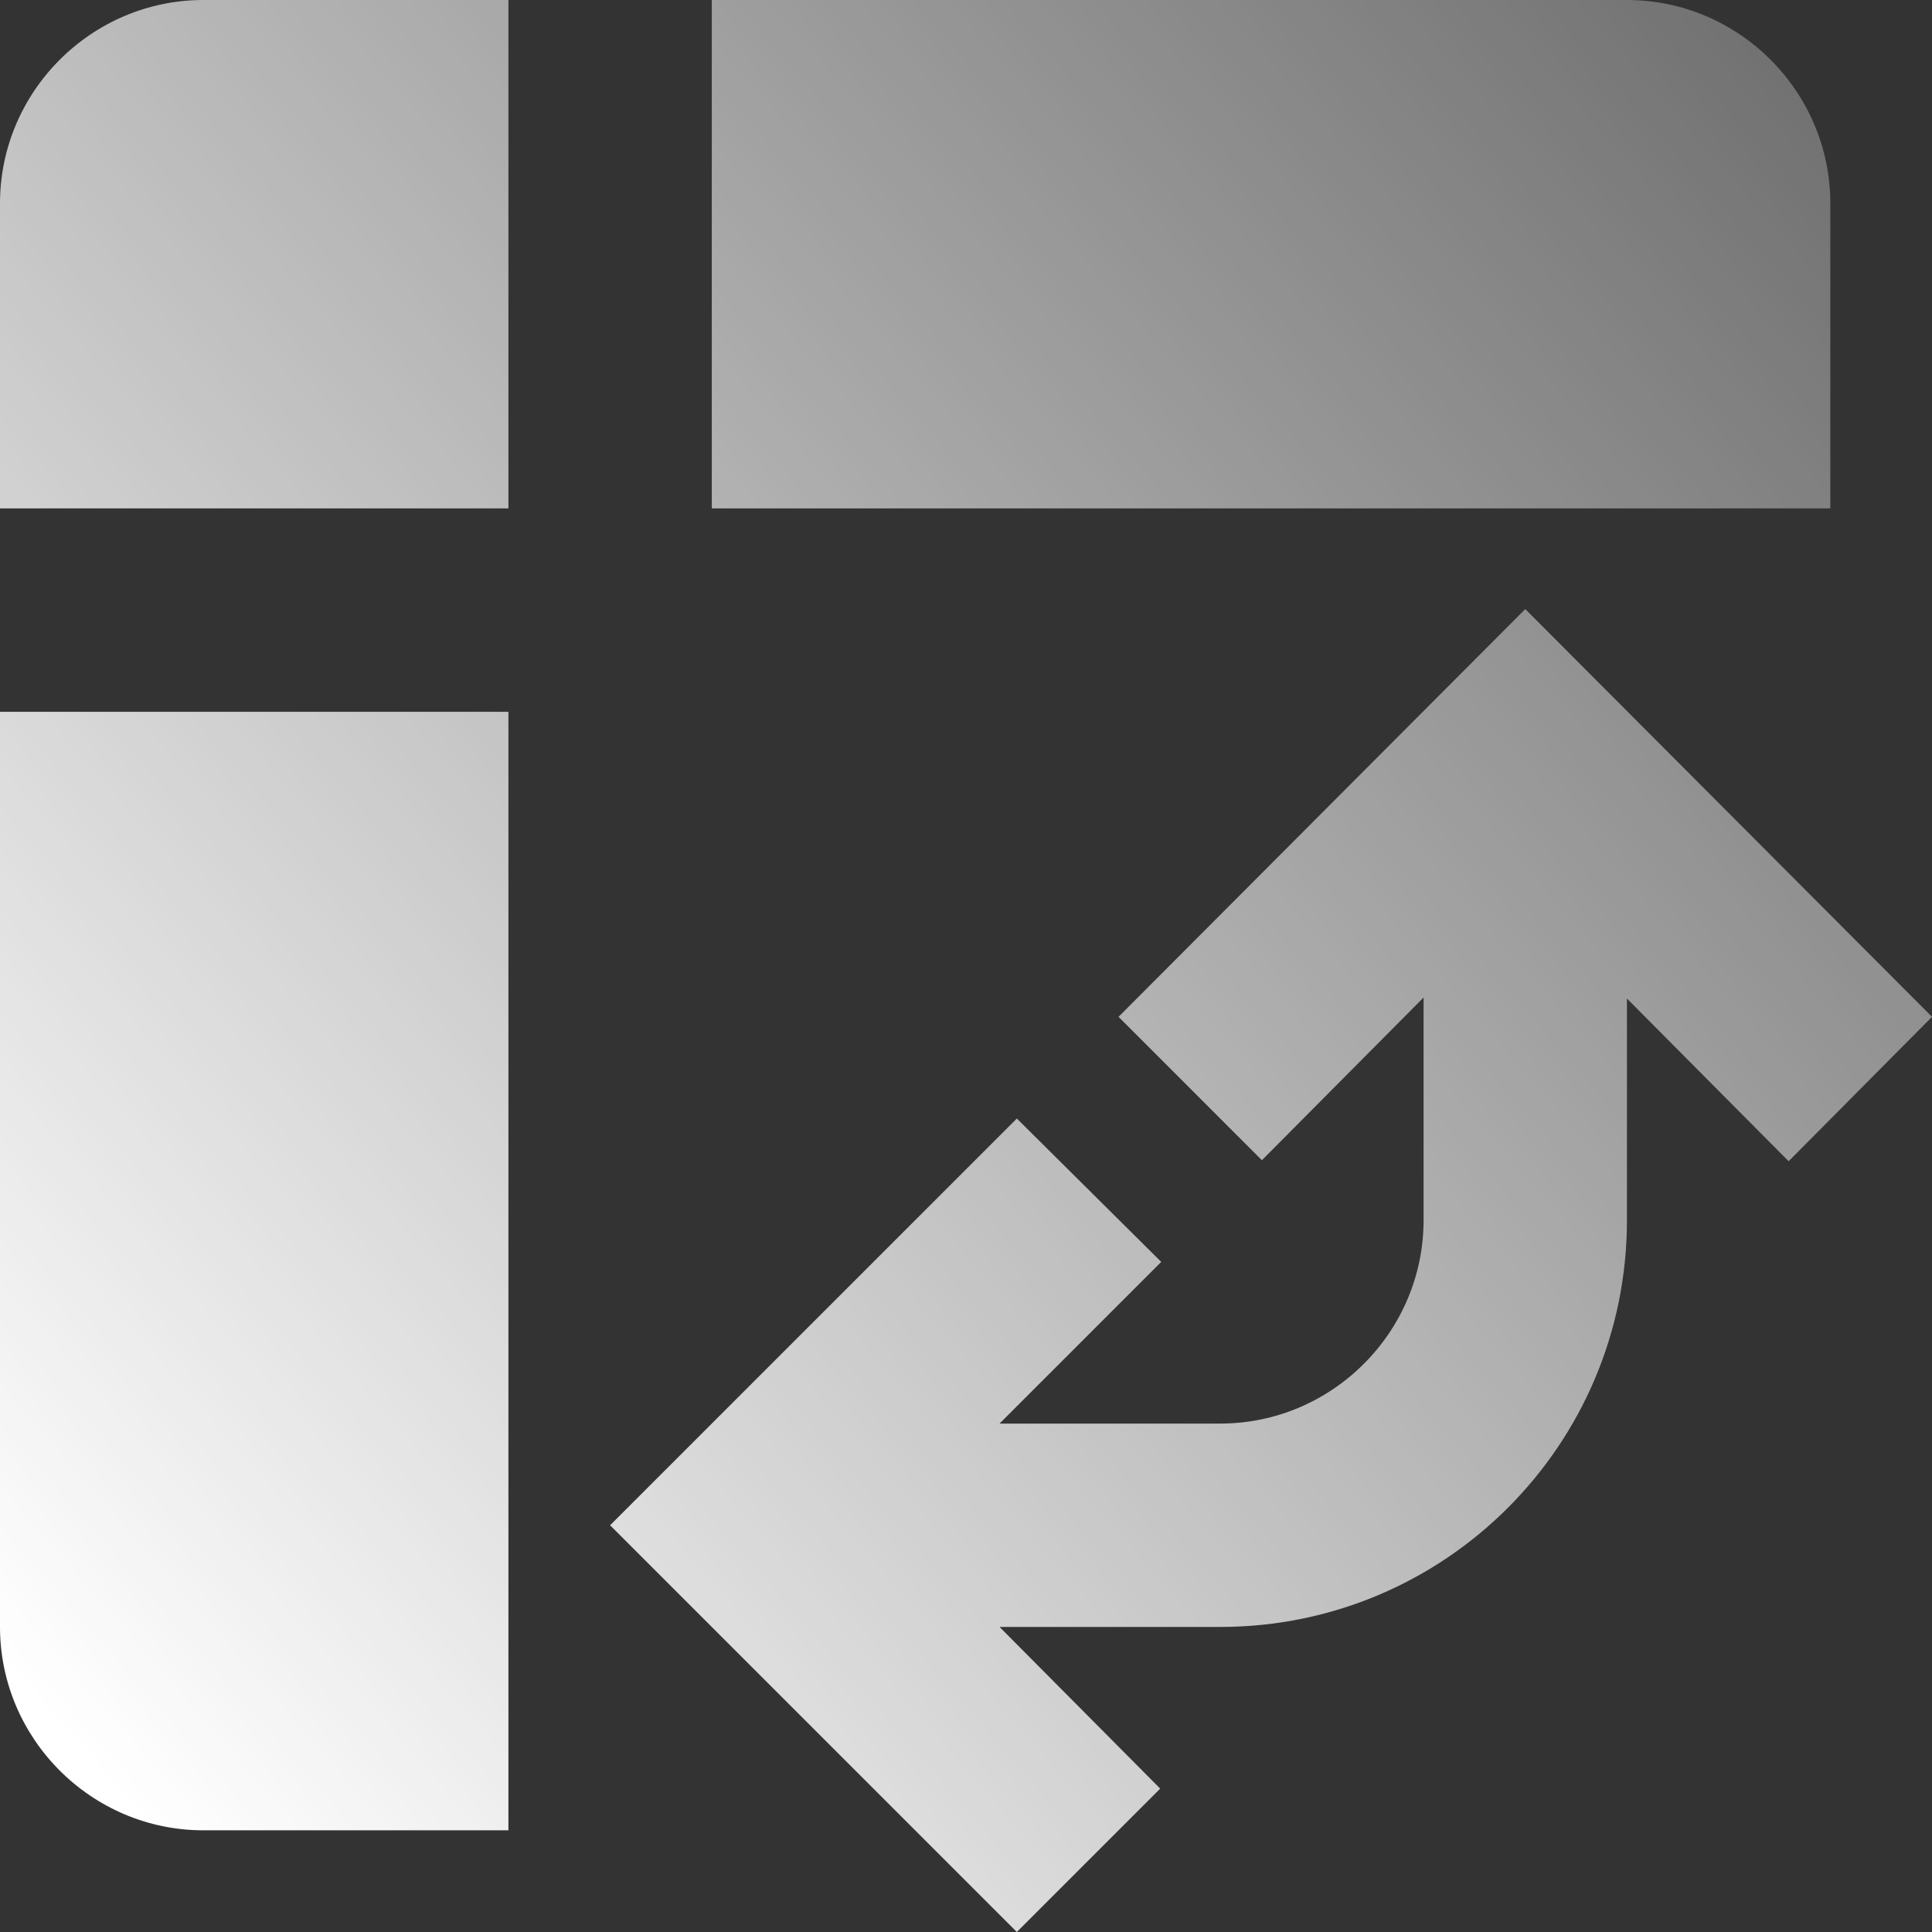
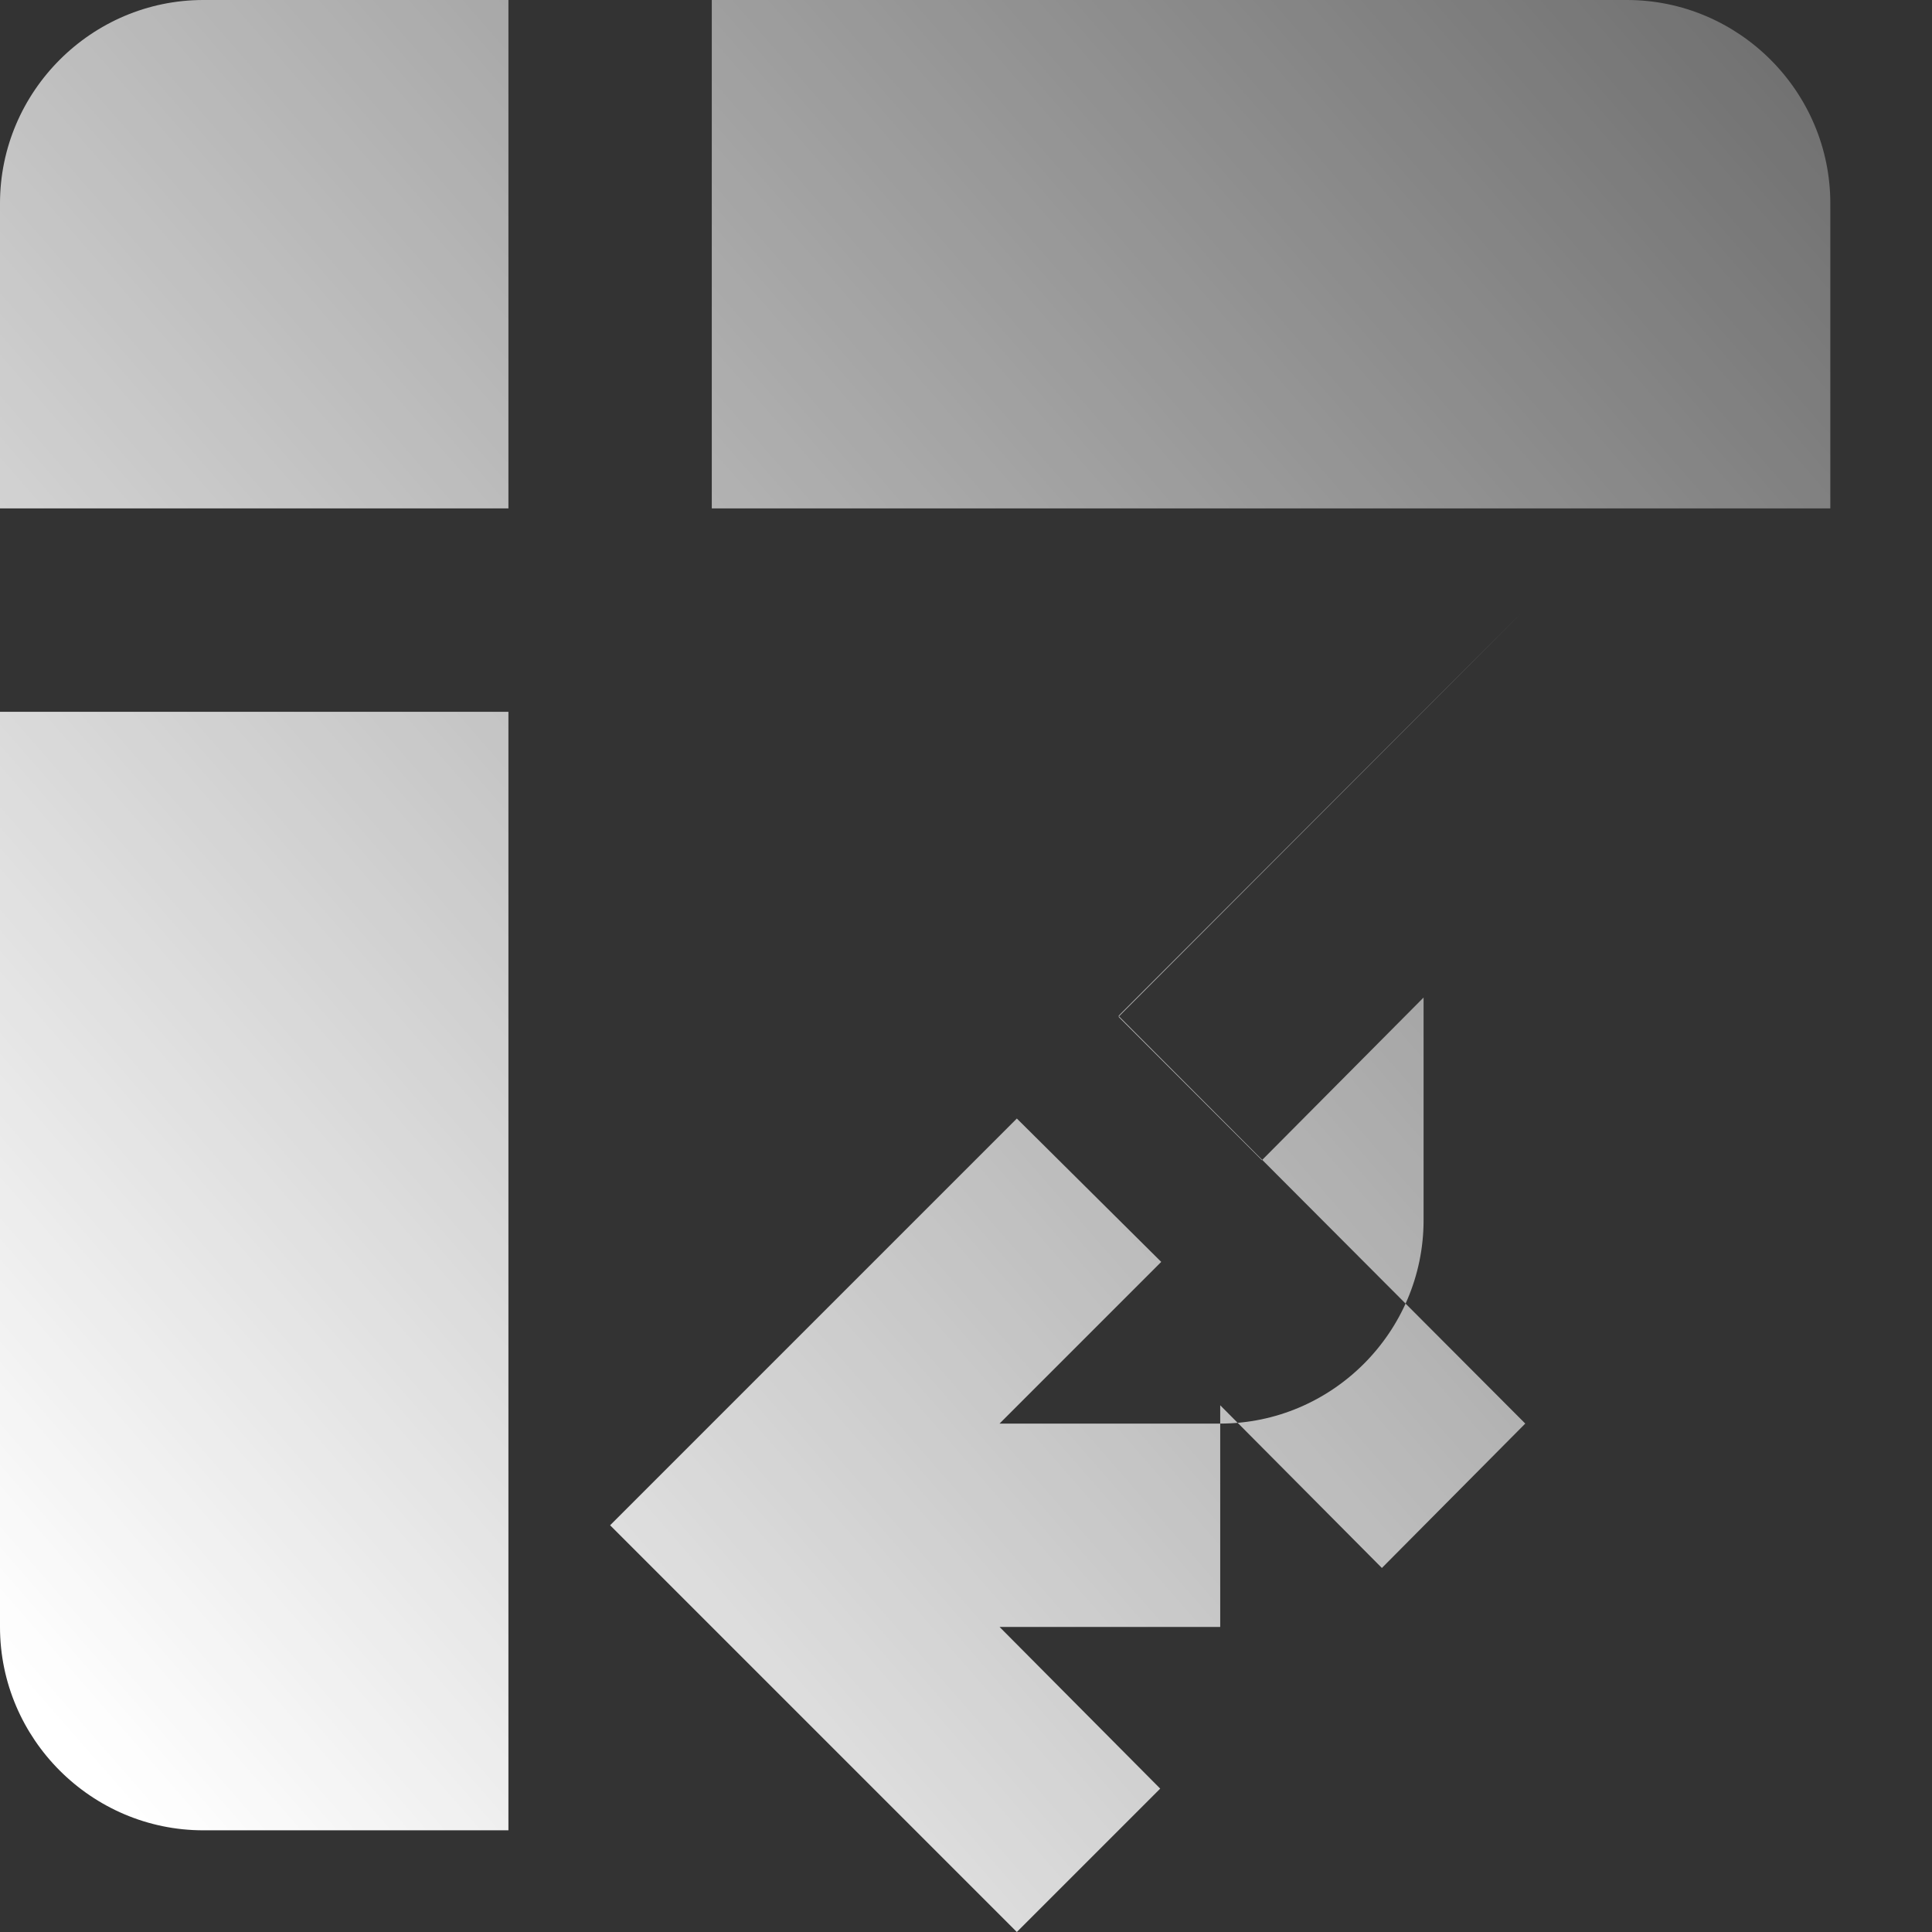
<svg xmlns="http://www.w3.org/2000/svg" id="Calque_2" data-name="Calque 2" width="19" height="19" viewBox="0 0 19 19">
  <rect x="0" y="0" width="19" height="19" fill="#333333" stroke="none" />
  <defs>
    <linearGradient id="Dégradé_sans_nom_5" data-name="Dégradé sans nom 5" x1="-.93" y1="15.26" x2="16.95" y2="-.36" gradientUnits="userSpaceOnUse">
      <stop offset="0" stop-color="#fff" />
      <stop offset="1" stop-color="#fff" stop-opacity=".3" />
    </linearGradient>
  </defs>
  <g id="Calque_1-2" data-name="Calque 1">
-     <path d="M18,2c0-1.1-.9-2-2-2H7v5h11v-3ZM0,16c0,1.1.9,2,2,2h3V7H0v9ZM0,2v3h5V0h-3C.9,0,0,.9,0,2ZM15,5.99l-4,4.01,1.41,1.41,1.59-1.6v2.19c0,1.1-.9,2-2,2h-2.17l1.59-1.59-1.42-1.41-4,4,4,4,1.41-1.41-1.58-1.59h2.17c2.21,0,4-1.79,4-4v-2.18l1.59,1.6,1.41-1.42-4-4.01Z" fill="url(#Dégradé_sans_nom_5)" stroke-width="0" />
+     <path d="M18,2c0-1.1-.9-2-2-2H7v5h11v-3ZM0,16c0,1.1.9,2,2,2h3V7H0v9ZM0,2v3h5V0h-3C.9,0,0,.9,0,2ZM15,5.99l-4,4.01,1.41,1.41,1.59-1.6v2.19c0,1.1-.9,2-2,2h-2.17l1.59-1.59-1.42-1.41-4,4,4,4,1.41-1.41-1.58-1.59h2.17v-2.18l1.59,1.6,1.41-1.42-4-4.01Z" fill="url(#Dégradé_sans_nom_5)" stroke-width="0" />
  </g>
</svg>